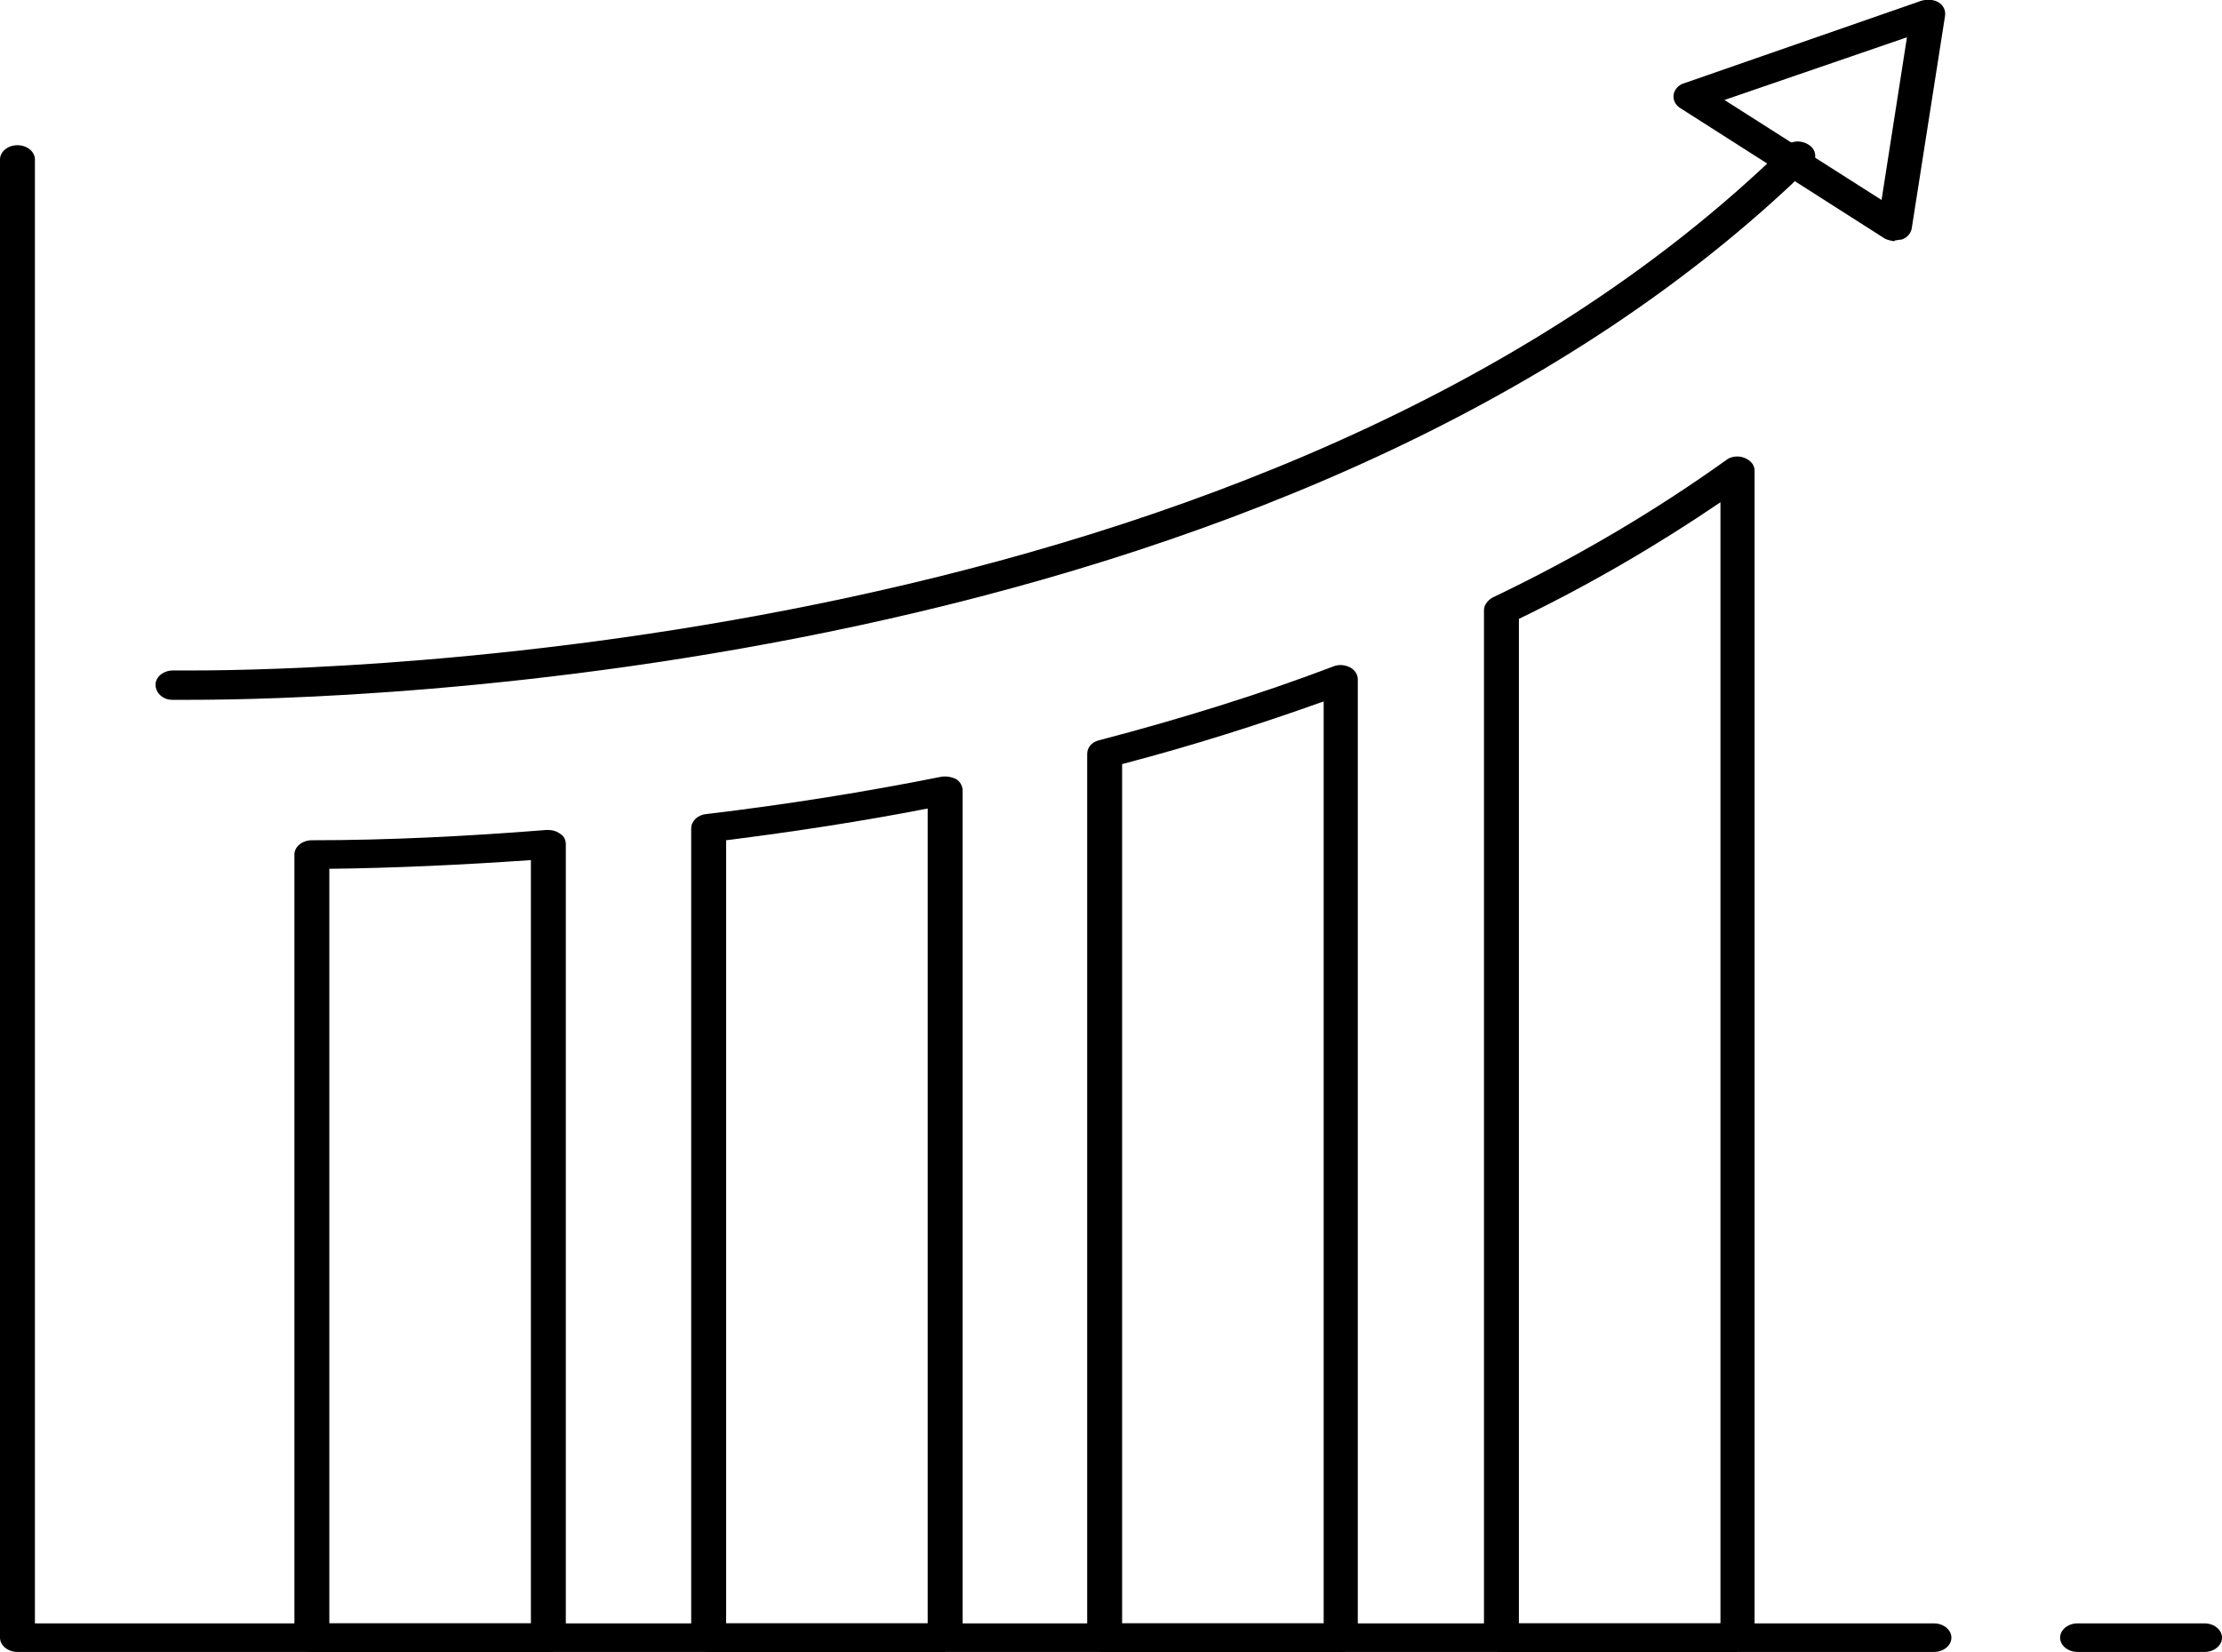
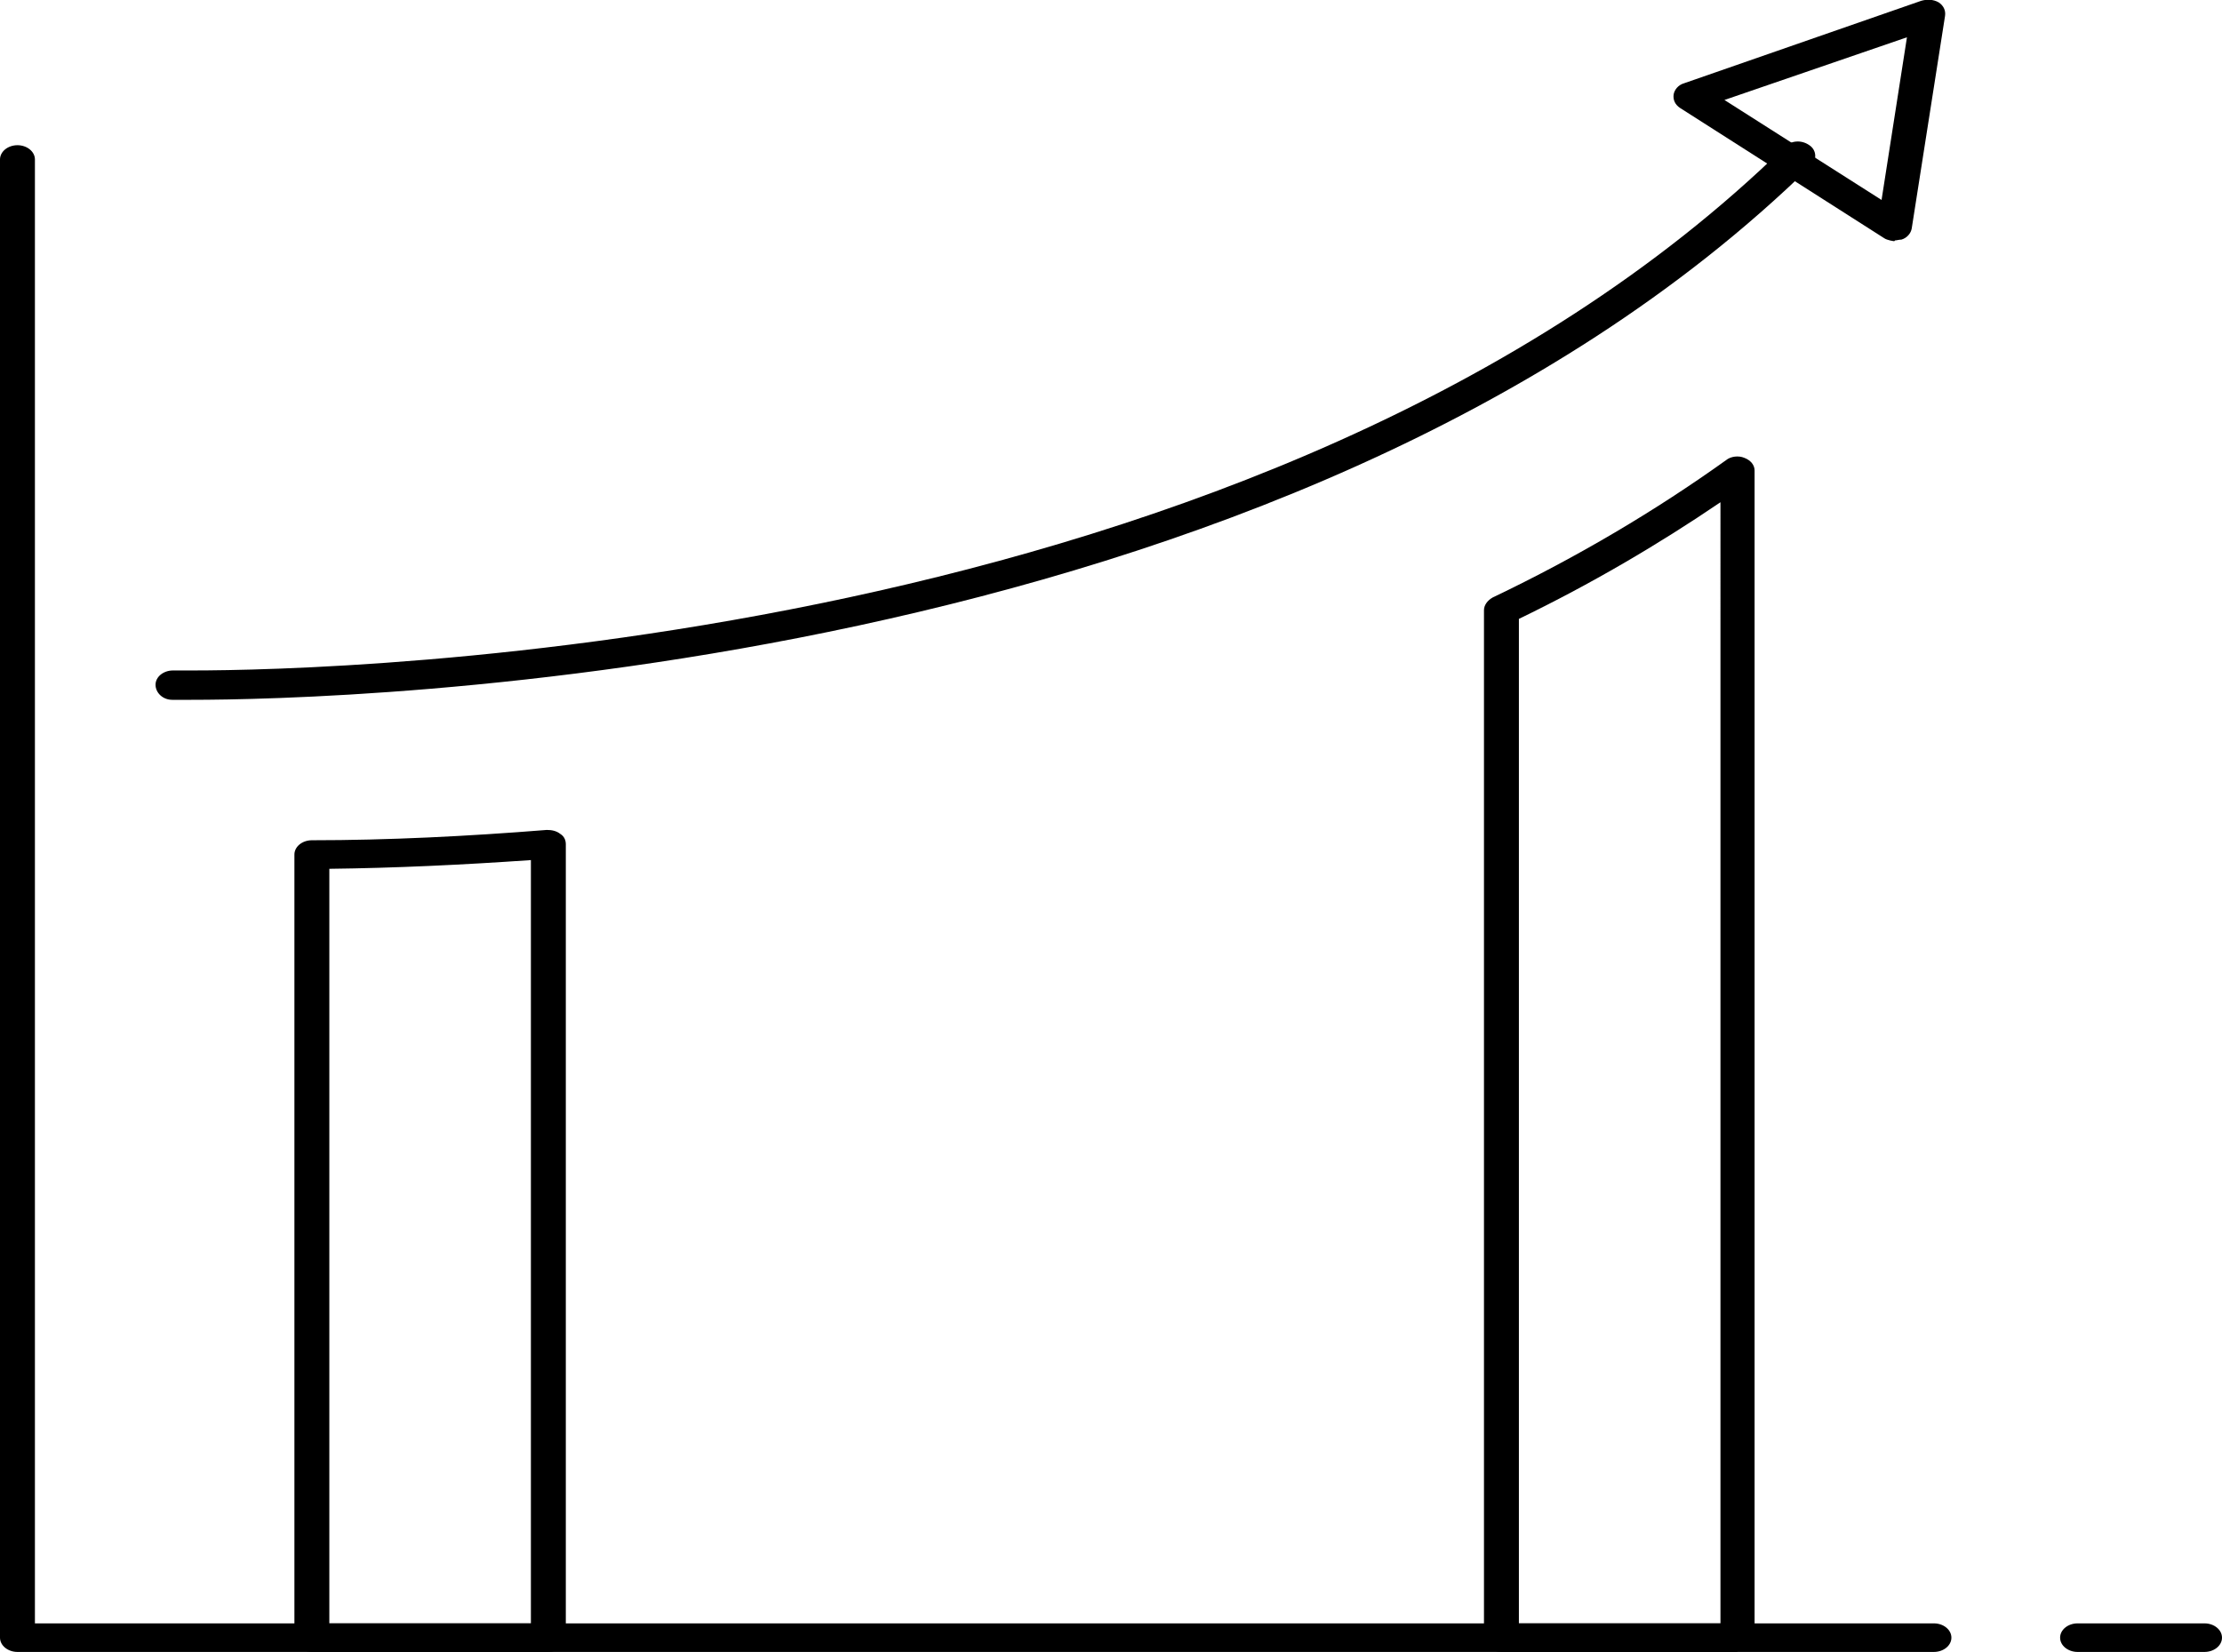
<svg xmlns="http://www.w3.org/2000/svg" id="uuid-06bdb4c8-6b12-4854-b9fa-c8b2f9618c6c" data-name="Vrstva 1" viewBox="0 0 28 20.82">
  <path d="M24.37,20.82H.22c-.12,0-.22-.08-.22-.18V2.01c0-.1,.1-.18,.22-.18s.22,.08,.22,.18V20.46H24.37c.12,0,.22,.08,.22,.18s-.1,.18-.22,.18Z" />
  <path d="M2.41,8.82c-.15,0-.23,0-.24,0-.12,0-.21-.09-.21-.19,0-.1,.1-.18,.22-.18,0,0,.06,0,.24,0,1.79,0,13.57-.25,20.07-6.6,.08-.08,.21-.09,.31-.02,.09,.06,.1,.18,.02,.26C16.19,8.57,4.24,8.82,2.41,8.82Z" />
  <path d="M6.91,20.82H3.93c-.12,0-.22-.08-.22-.18V10.77c0-.1,.1-.18,.22-.18,.96,0,1.96-.05,2.96-.13,.06,0,.12,.01,.17,.05,.05,.03,.07,.08,.07,.13v10c0,.1-.1,.18-.22,.18Zm-2.76-.36h2.54V10.84c-.86,.06-1.71,.1-2.54,.11v9.51Z" />
-   <path d="M11.91,20.82h-2.98c-.12,0-.22-.08-.22-.18V10.44c0-.09,.08-.17,.19-.18,1.01-.12,2.01-.28,2.96-.47,.06-.01,.13,0,.19,.03,.05,.03,.08,.09,.08,.14v10.67c0,.1-.1,.18-.22,.18Zm-2.76-.36h2.54V10.19c-.82,.16-1.67,.29-2.54,.4v9.86Z" />
-   <path d="M16.9,20.82h-2.98c-.12,0-.22-.08-.22-.18V9.5c0-.08,.06-.15,.15-.17,1.03-.27,2.03-.58,2.95-.93,.07-.03,.15-.02,.21,.01,.06,.03,.1,.09,.1,.15v12.08c0,.1-.1,.18-.22,.18Zm-2.76-.36h2.54V8.84c-.81,.29-1.66,.56-2.54,.79v10.83Z" />
  <path d="M21.9,20.82h-2.98c-.12,0-.22-.08-.22-.18V7.69c0-.06,.04-.12,.11-.16,1.07-.51,2.06-1.1,2.94-1.73,.06-.05,.16-.06,.23-.03,.08,.03,.13,.09,.13,.16v14.7c0,.1-.1,.18-.22,.18Zm-2.76-.36h2.54V6.33c-.78,.53-1.63,1.03-2.54,1.47v12.66Z" />
  <path d="M23.87,3.04s-.09-.01-.13-.04l-2.57-1.64c-.06-.04-.09-.1-.08-.17,.01-.06,.06-.12,.13-.14L24.21,.01c.07-.02,.15-.02,.22,.02,.06,.04,.09,.1,.08,.17l-.42,2.68c-.01,.06-.06,.12-.13,.14-.03,0-.06,.01-.08,.01Zm-2.14-1.78l1.98,1.26,.32-2.05-2.3,.79Z" />
  <path d="M27.78,20.82h-1.6c-.12,0-.22-.08-.22-.18s.1-.18,.22-.18h1.6c.12,0,.22,.08,.22,.18s-.1,.18-.22,.18Z" />
</svg>